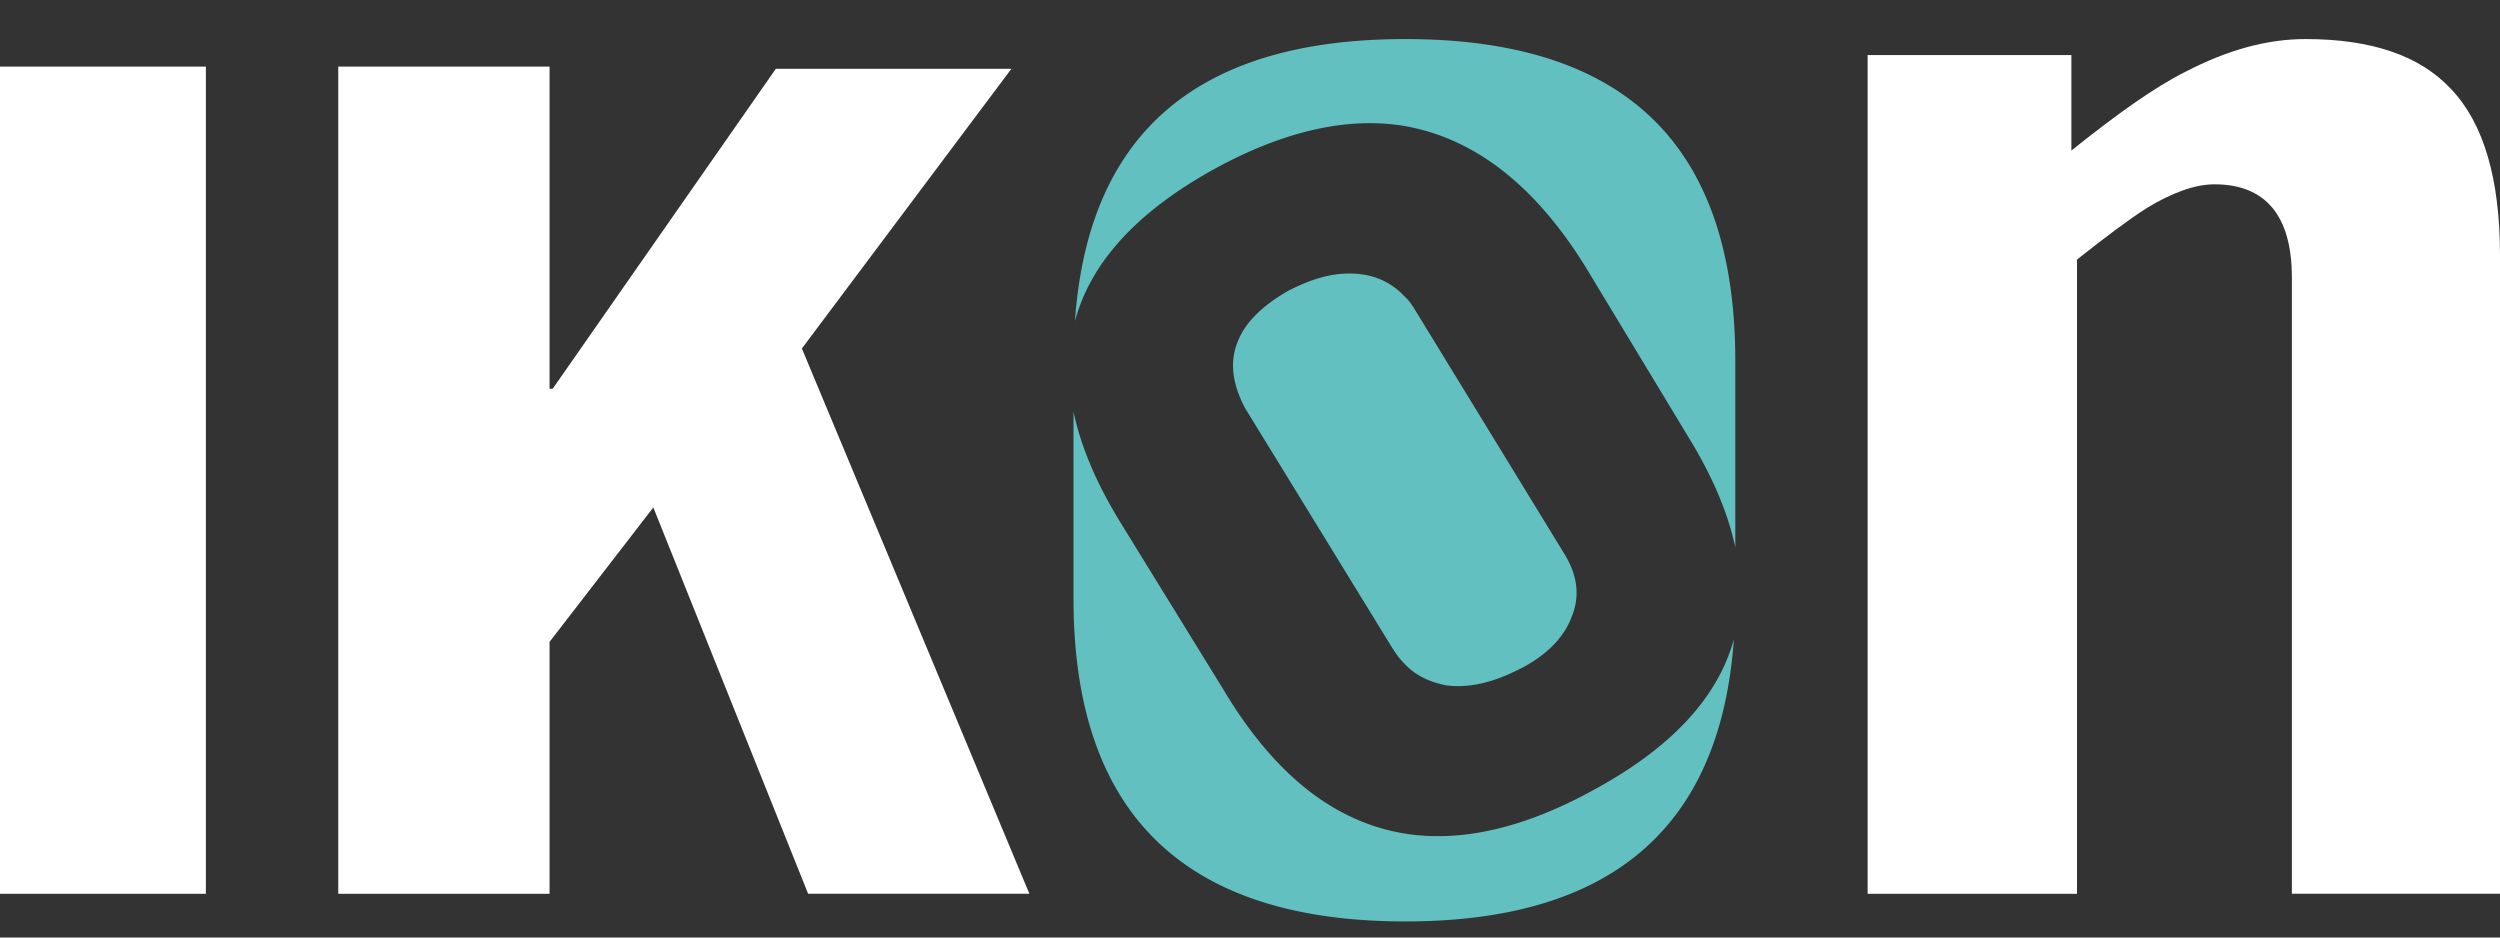
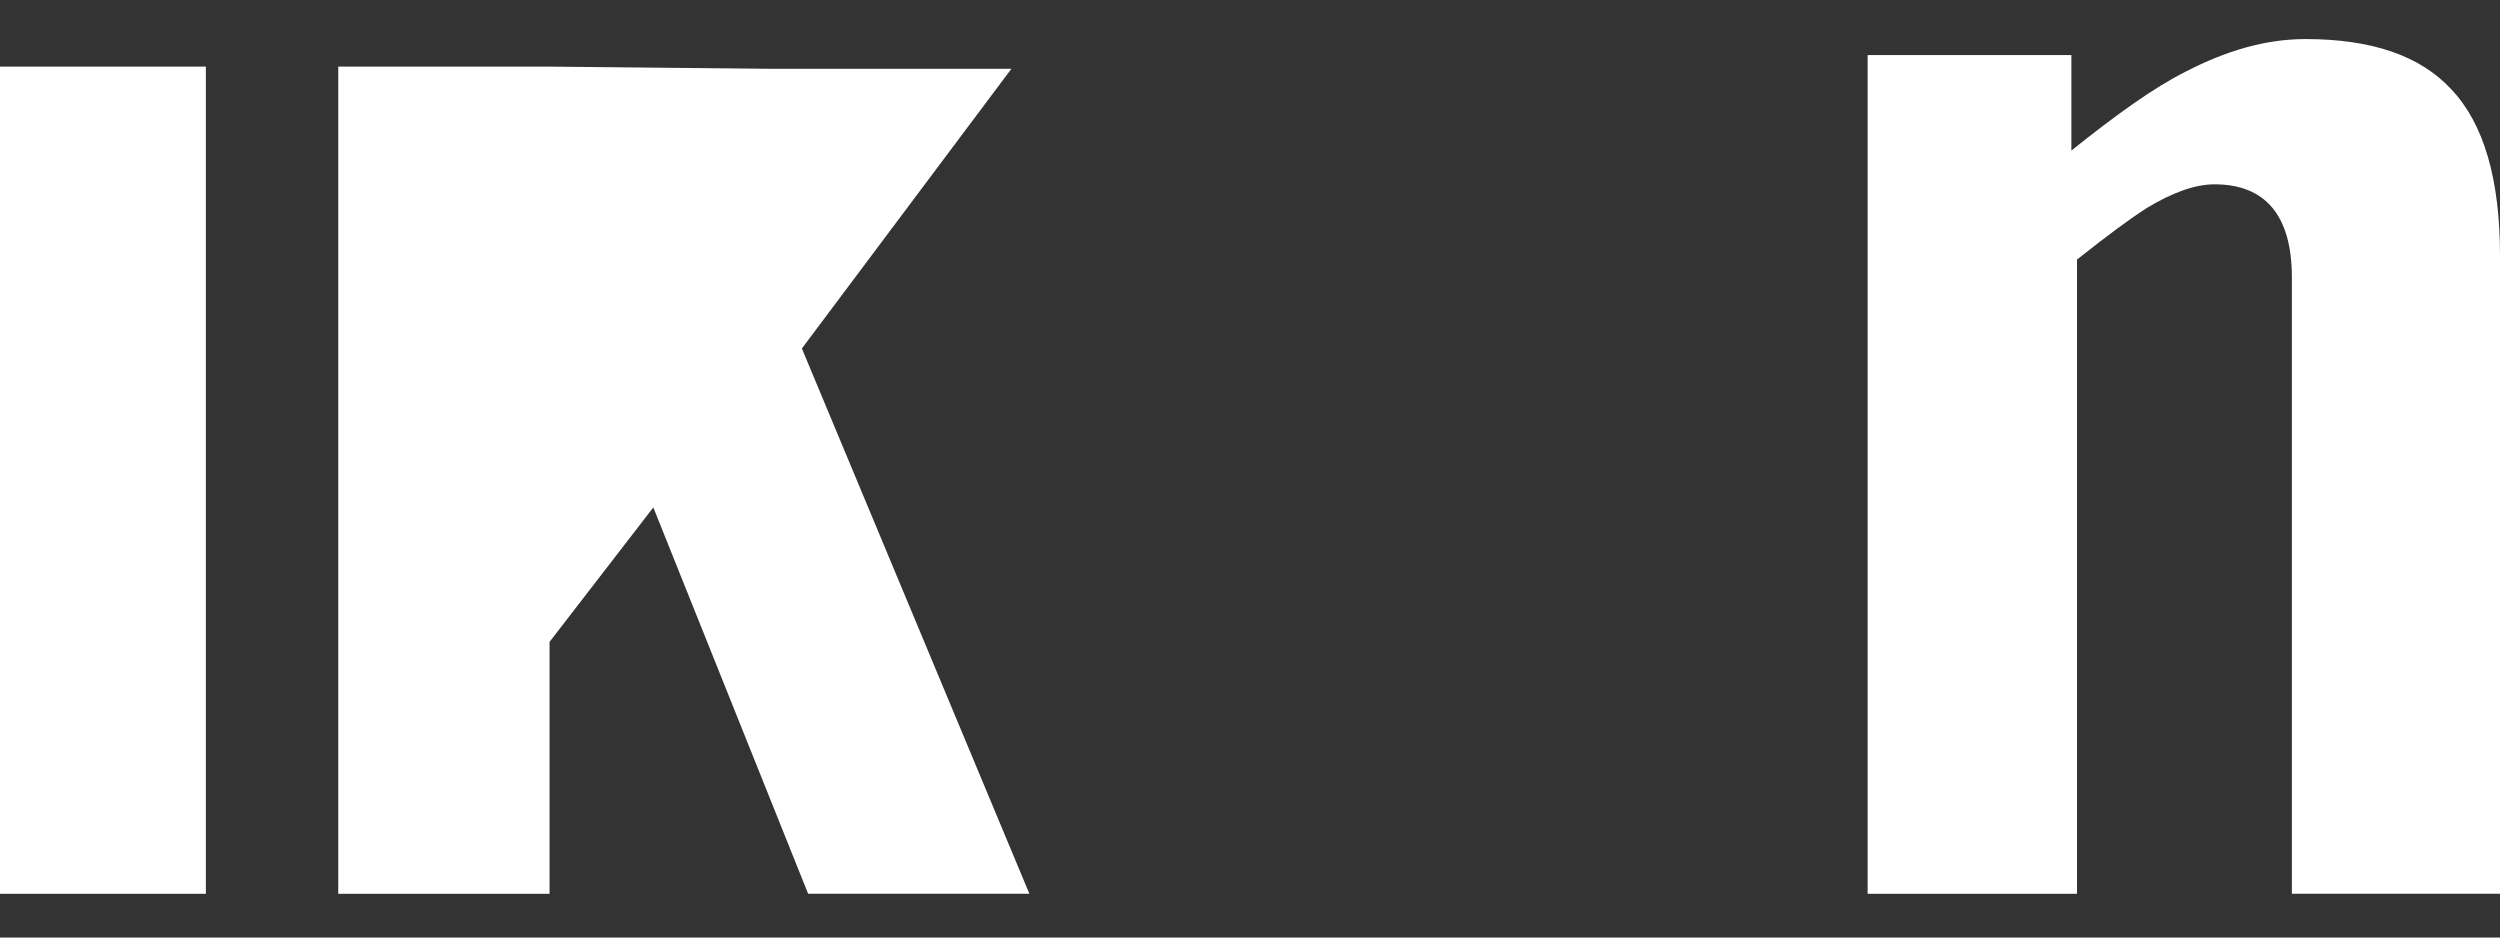
<svg xmlns="http://www.w3.org/2000/svg" width="40" height="15" viewBox="0 0 40 15">
  <rect x="0" y="0" width="40" height="15" fill="#333333" stroke="none" />
  <g fill-rule="nonzero" fill="none">
-     <path fill="#FFF" d="M0 14.301h3.294V1.066H0zM8.793 1.066H5.412v13.235h3.381V10.27l1.66-2.151L12.93 14.3h3.54l-3.64-8.724 3.352-4.475h-3.769L8.843 6.22h-.05zM39.217 1.425c-.495-.533-1.268-.8-2.329-.8-.634 0-1.268.184-1.922.524-.496.248-1.1.68-1.824 1.26V.881h-3.26v13.42h3.35V4.153c.475-.376.832-.643 1.12-.827.396-.239.762-.377 1.08-.377.812 0 1.238.497 1.238 1.49V14.3H40V4.091c0-1.223-.258-2.115-.783-2.666" />
-     <path d="M25.505 12.635c-1.115.616-2.132.849-3.04.7-1.124-.187-2.081-.951-2.88-2.285l-1.649-2.676c-.39-.631-.643-1.228-.76-1.789v2.992c0 3.45 1.777 5.166 5.31 5.166 3.293 0 5.042-1.5 5.256-4.515-.256.933-1.001 1.736-2.237 2.407M22.485.625c-3.306 0-5.073 1.487-5.286 4.513.253-.944 1.002-1.76 2.247-2.443 1.095-.597 2.112-.83 3.02-.68 1.125.195 2.102.95 2.92 2.284l1.629 2.695c.383.623.633 1.211.75 1.764V5.782c0-3.46-1.757-5.157-5.28-5.157m-.02 9.987c.178.196.405.298.672.354.375.047.76-.046 1.194-.27.404-.205.69-.494.809-.811.148-.345.099-.69-.118-1.036l-2.34-3.823c-.068-.112-.127-.214-.216-.289a1.106 1.106 0 0 0-.661-.345c-.385-.056-.76.038-1.194.261-.405.233-.691.504-.81.82-.138.337-.069.7.119 1.055l2.329 3.795c.069.112.138.214.217.289" fill="#62C0C1" />
+     <path fill="#FFF" d="M0 14.301h3.294V1.066H0zM8.793 1.066H5.412v13.235h3.381V10.27l1.66-2.151L12.93 14.3h3.54l-3.64-8.724 3.352-4.475h-3.769h-.05zM39.217 1.425c-.495-.533-1.268-.8-2.329-.8-.634 0-1.268.184-1.922.524-.496.248-1.1.68-1.824 1.26V.881h-3.26v13.42h3.35V4.153c.475-.376.832-.643 1.12-.827.396-.239.762-.377 1.08-.377.812 0 1.238.497 1.238 1.49V14.3H40V4.091c0-1.223-.258-2.115-.783-2.666" />
  </g>
</svg>